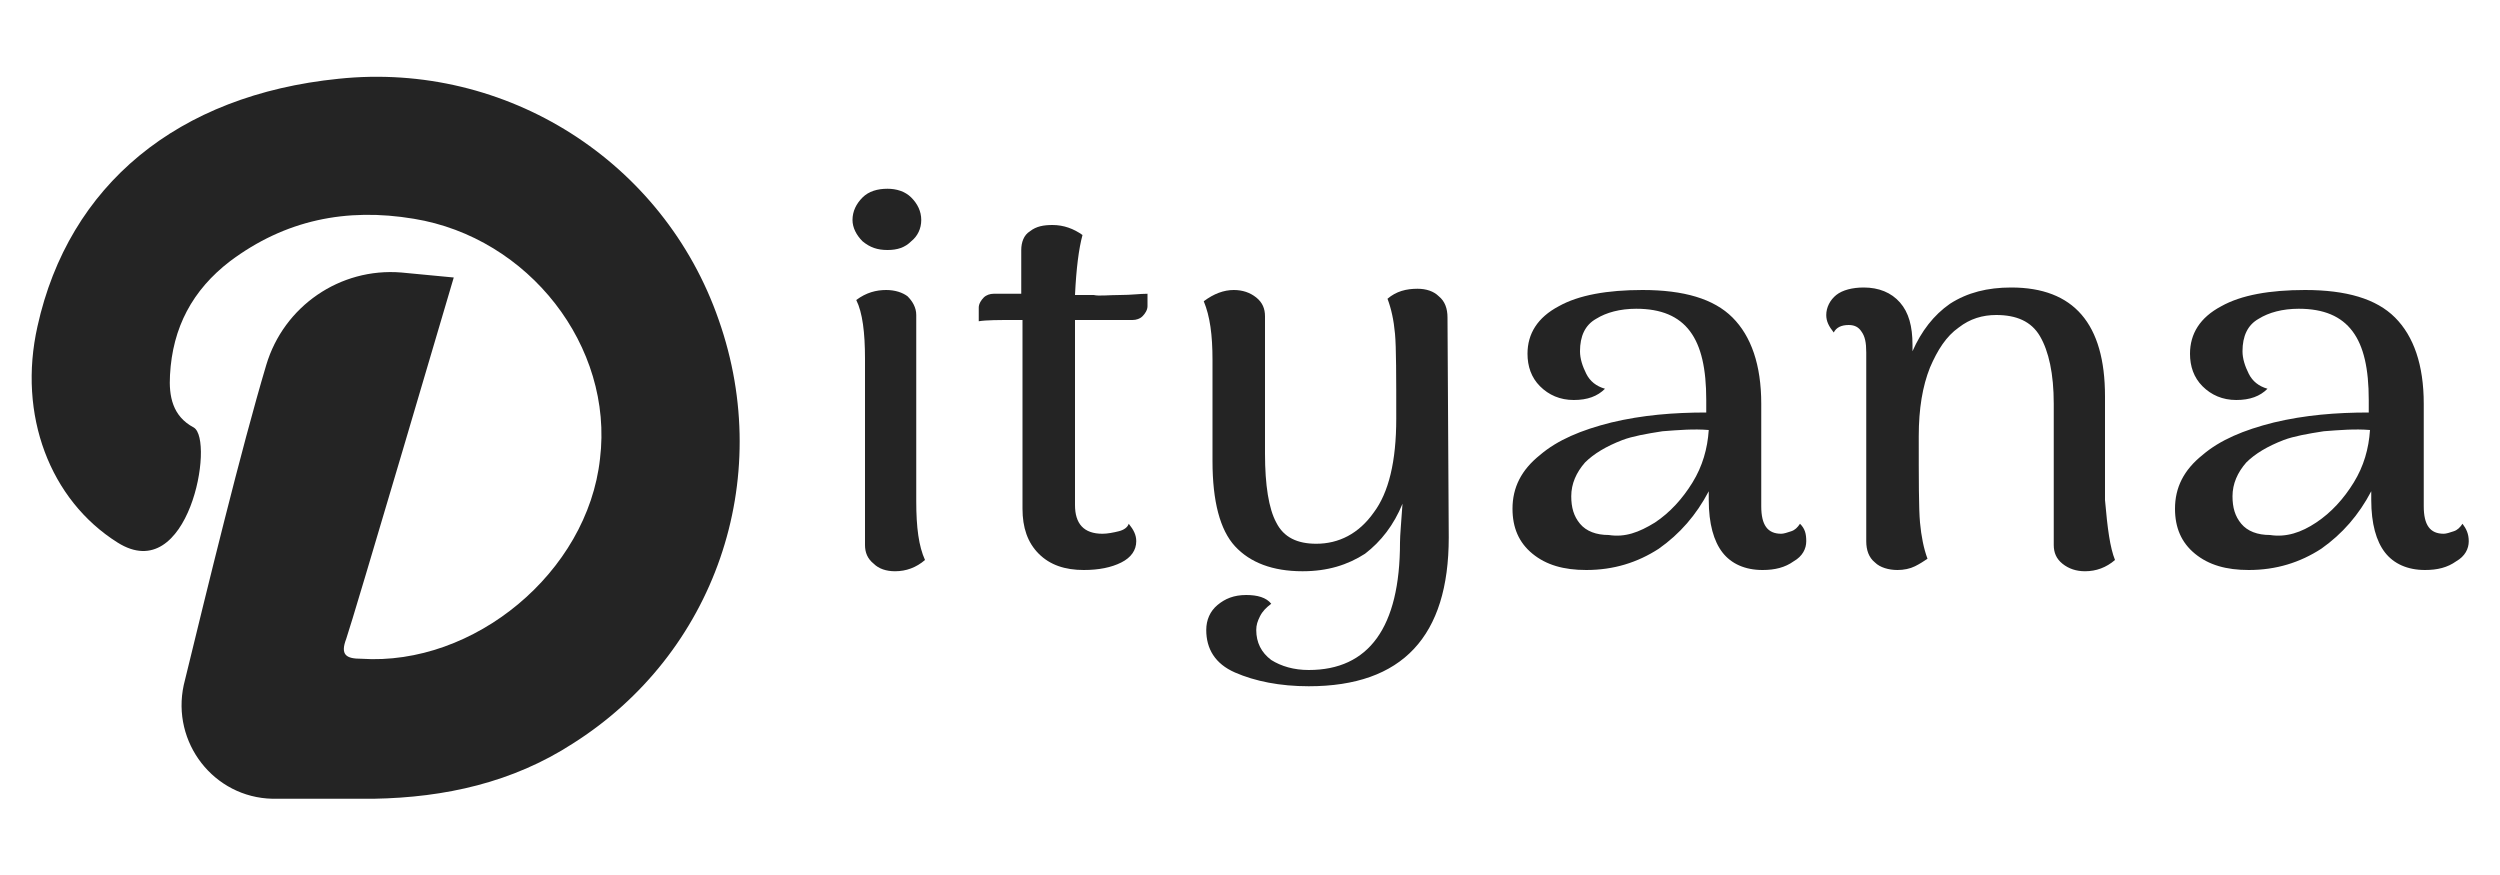
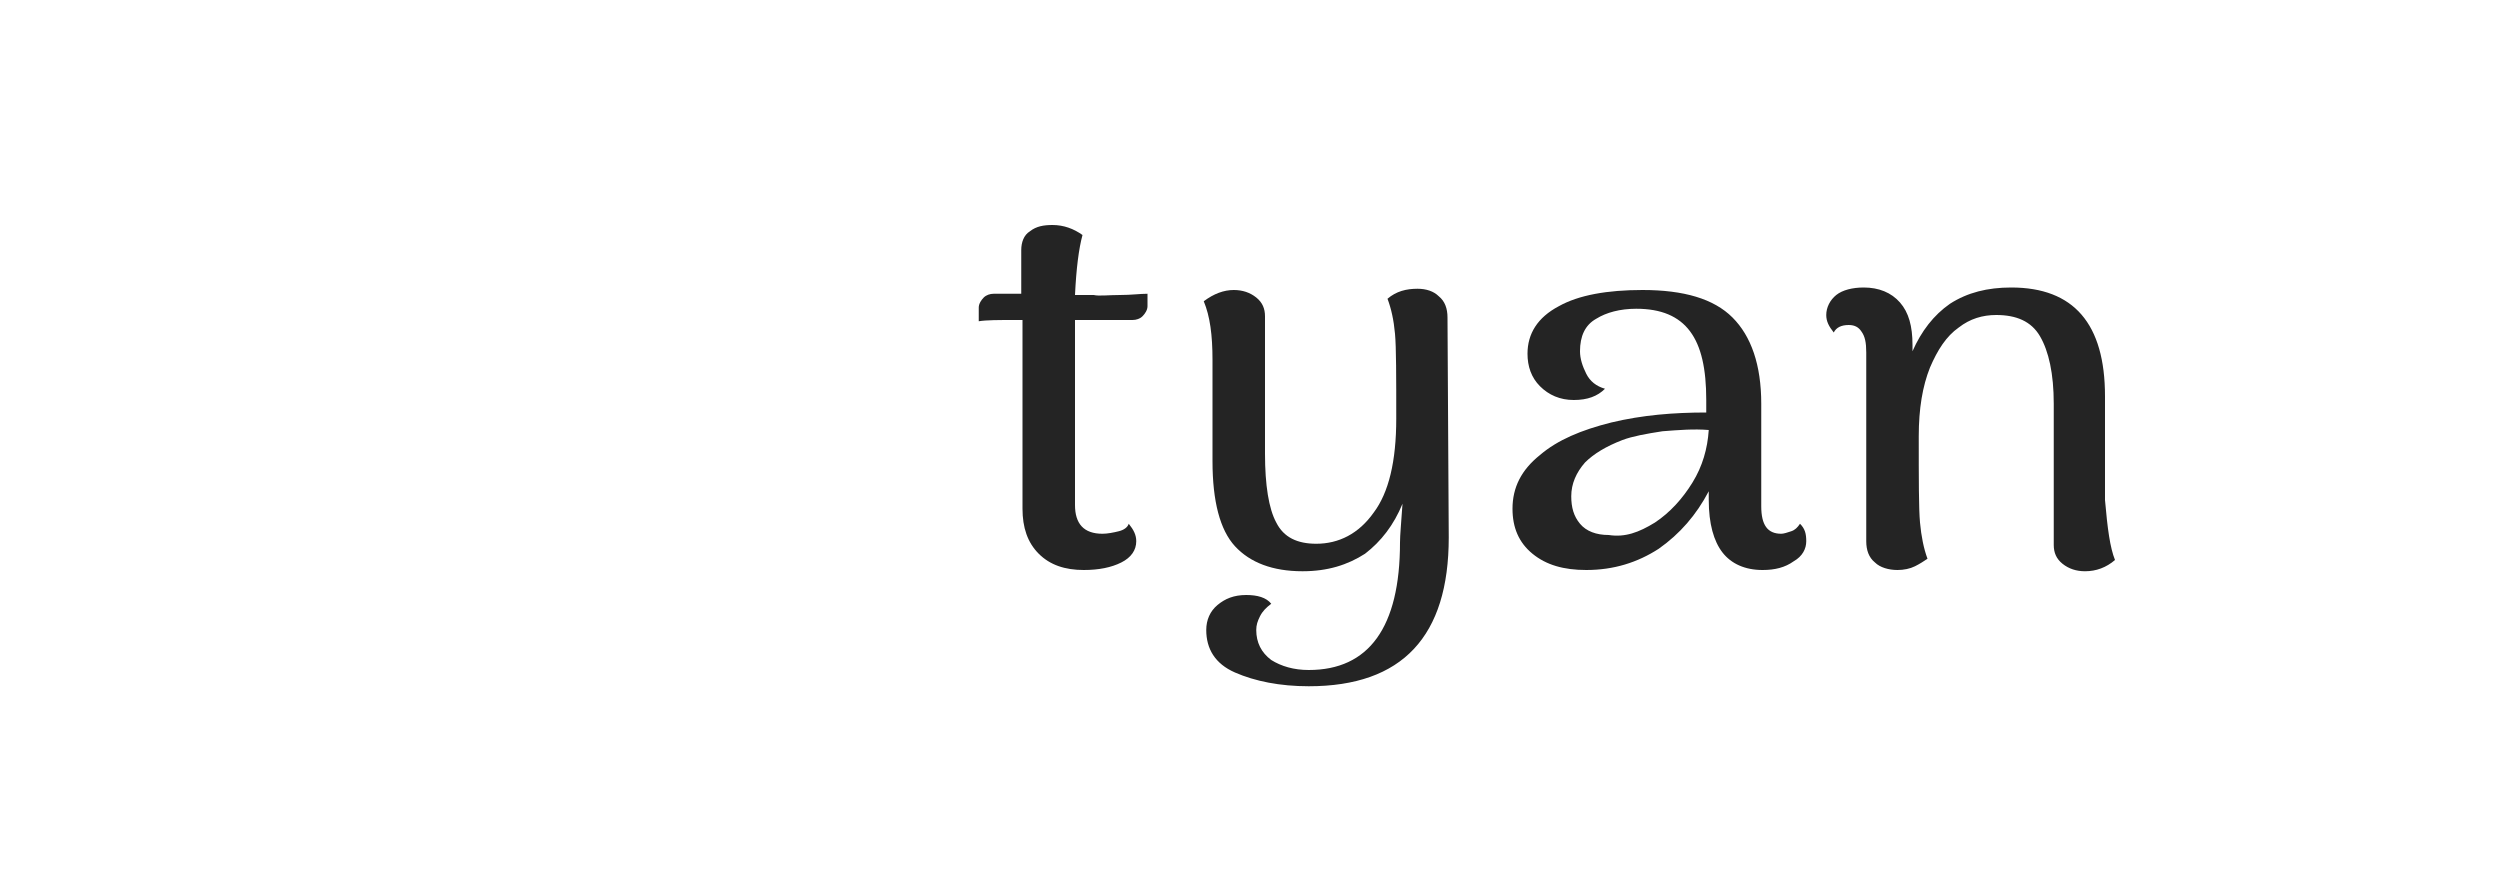
<svg xmlns="http://www.w3.org/2000/svg" xml:space="preserve" style="enable-background:new 0 0 200 70;" viewBox="0 0 200 70" y="0px" x="0px" id="Layer_1" version="1.1">
  <style type="text/css">
	.st0{fill:#242424;}
</style>
  <g id="_x32__00000088845146719390765060000005958688196779556743_">
    <g>
      <g>
-         <path d="M69,19.3c-0.5-0.5-0.8-1.1-0.8-1.7c0-0.7,0.3-1.3,0.8-1.8c0.5-0.5,1.2-0.7,2-0.7c0.7,0,1.4,0.2,1.9,0.7     c0.5,0.5,0.8,1.1,0.8,1.8c0,0.7-0.3,1.3-0.8,1.7C72.4,19.8,71.8,20,71,20C70.2,20,69.6,19.8,69,19.3z M74,44.8     c-0.7,0.6-1.5,0.9-2.4,0.9c-0.7,0-1.3-0.2-1.7-0.6c-0.5-0.4-0.7-0.9-0.7-1.5l0-14.9c0-2.1-0.2-3.7-0.7-4.7     c0.8-0.6,1.6-0.8,2.4-0.8c0.7,0,1.3,0.2,1.7,0.5c0.4,0.4,0.7,0.9,0.7,1.5l0,14.9C73.3,42.2,73.5,43.7,74,44.8z" class="st0" />
        <path d="M89.6,23.6c0.9,0,1.6-0.1,2.2-0.1l0,1c0,0.3-0.2,0.6-0.4,0.8c-0.2,0.2-0.5,0.3-0.8,0.3h-4.6v1.5l0,13.3     c0,1.5,0.7,2.3,2.2,2.3c0.4,0,0.9-0.1,1.3-0.2c0.4-0.1,0.7-0.3,0.8-0.6c0.4,0.5,0.6,0.9,0.6,1.4c0,0.7-0.4,1.3-1.2,1.7     c-0.8,0.4-1.8,0.6-3,0.6c-1.5,0-2.7-0.4-3.6-1.3c-0.9-0.9-1.3-2.1-1.3-3.6V25.6h-0.7c-1.2,0-2.2,0-2.8,0.1l0-1.1     c0-0.3,0.2-0.6,0.4-0.8c0.2-0.2,0.5-0.3,0.8-0.3h2.2v-3.5c0-0.6,0.2-1.2,0.7-1.5c0.5-0.4,1.1-0.5,1.8-0.5c0.9,0,1.7,0.3,2.4,0.8     c-0.3,1.1-0.5,2.7-0.6,4.8h1.5C87.9,23.7,88.7,23.6,89.6,23.6z" class="st0" />
        <path d="M115.9,43c0,7.9-3.7,11.9-11.2,11.9c-2.3,0-4.3-0.4-5.9-1.1c-1.6-0.7-2.3-1.9-2.3-3.4c0-0.8,0.3-1.5,0.9-2     c0.6-0.5,1.3-0.8,2.3-0.8c0.9,0,1.6,0.2,2,0.7c-0.4,0.3-0.7,0.6-0.9,1c-0.2,0.4-0.3,0.7-0.3,1.1c0,1,0.4,1.8,1.2,2.4     c0.8,0.5,1.8,0.8,3,0.8c4.8,0,7.3-3.4,7.3-10.2c0-0.6,0.1-1.6,0.2-3.1c-0.7,1.7-1.7,3-3,4c-1.4,0.9-3,1.4-5,1.4     c-2.4,0-4.2-0.7-5.4-2s-1.8-3.6-1.8-6.8v-8.1c0-2-0.2-3.5-0.7-4.7c0.8-0.6,1.6-0.9,2.4-0.9c0.7,0,1.3,0.2,1.8,0.6     c0.5,0.4,0.7,0.9,0.7,1.5v11c0,2.5,0.3,4.4,0.9,5.5c0.6,1.2,1.7,1.7,3.2,1.7c1.8,0,3.4-0.8,4.6-2.5c1.2-1.6,1.8-4.1,1.8-7.5     c0-3.4,0-5.7-0.1-6.8c-0.1-1.1-0.3-2-0.6-2.8c0.7-0.6,1.5-0.8,2.4-0.8c0.7,0,1.3,0.2,1.7,0.6c0.5,0.4,0.7,1,0.7,1.7L115.9,43z" class="st0" />
        <path d="M144.5,43.3c0,0.6-0.3,1.2-1,1.6c-0.7,0.5-1.5,0.7-2.5,0.7c-1.4,0-2.5-0.5-3.2-1.4c-0.7-0.9-1.1-2.3-1.1-4.2     v-0.7c-1,1.9-2.3,3.4-4,4.6c-1.7,1.1-3.6,1.7-5.8,1.7c-1.8,0-3.2-0.4-4.3-1.3c-1.1-0.9-1.6-2.1-1.6-3.6c0-1.7,0.7-3.1,2.2-4.3     c1.4-1.2,3.3-2,5.7-2.6c2.5-0.6,5-0.8,7.6-0.8V32c0-2.5-0.4-4.3-1.3-5.5c-0.9-1.2-2.3-1.8-4.3-1.8c-1.3,0-2.4,0.3-3.2,0.8     c-0.9,0.5-1.3,1.4-1.3,2.6c0,0.6,0.2,1.2,0.5,1.8c0.3,0.6,0.8,1,1.5,1.2c-0.6,0.6-1.4,0.9-2.5,0.9c-1.1,0-2-0.4-2.7-1.1     c-0.7-0.7-1-1.6-1-2.6c0-1.6,0.8-2.9,2.5-3.8c1.6-0.9,3.9-1.3,6.7-1.3c3.3,0,5.7,0.7,7.2,2.2c1.5,1.5,2.3,3.8,2.3,6.9v8.2     c0,1.5,0.5,2.2,1.6,2.2c0.2,0,0.5-0.1,0.8-0.2c0.3-0.1,0.5-0.3,0.7-0.6C144.4,42.3,144.5,42.7,144.5,43.3z M132.4,41.8     c1.2-0.8,2.2-1.9,3-3.2c0.8-1.3,1.2-2.7,1.3-4.2c-1.2-0.1-2.4,0-3.7,0.1c-1.3,0.2-2.4,0.4-3.2,0.7c-1.3,0.5-2.3,1.1-3,1.8     c-0.7,0.8-1.1,1.7-1.1,2.7c0,0.9,0.2,1.6,0.7,2.2c0.5,0.6,1.3,0.9,2.3,0.9C130,43,131.1,42.6,132.4,41.8z" class="st0" />
        <path d="M169.2,44.8c-0.7,0.6-1.5,0.9-2.4,0.9c-0.7,0-1.3-0.2-1.8-0.6c-0.5-0.4-0.7-0.9-0.7-1.5V32.3     c0-2.4-0.4-4.2-1.1-5.4c-0.7-1.2-1.9-1.7-3.5-1.7c-1.1,0-2.1,0.3-3,1c-1,0.7-1.7,1.8-2.3,3.2c-0.6,1.5-0.9,3.3-0.9,5.5     c0,3.5,0,5.8,0.1,6.9c0.1,1.1,0.3,2.1,0.6,2.9c-0.3,0.2-0.6,0.4-1,0.6c-0.4,0.2-0.9,0.3-1.4,0.3c-0.7,0-1.4-0.2-1.8-0.6     c-0.5-0.4-0.7-1-0.7-1.7V28.2c0-0.8-0.1-1.3-0.4-1.7c-0.2-0.3-0.5-0.5-1-0.5c-0.6,0-1,0.2-1.2,0.6c-0.4-0.5-0.6-0.9-0.6-1.4     c0-0.6,0.3-1.2,0.8-1.6c0.5-0.4,1.3-0.6,2.2-0.6c1.2,0,2.2,0.4,2.9,1.2c0.7,0.8,1,1.9,1,3.4v0.5c0.7-1.6,1.7-2.9,3-3.8     c1.4-0.9,3-1.3,4.9-1.3c5,0,7.5,2.9,7.5,8.7v8.3C168.6,42.3,168.8,43.8,169.2,44.8z" class="st0" />
-         <path d="M197.5,43.3c0,0.6-0.3,1.2-1,1.6c-0.7,0.5-1.5,0.7-2.5,0.7c-1.4,0-2.5-0.5-3.2-1.4c-0.7-0.9-1.1-2.3-1.1-4.2     v-0.7c-1,1.9-2.3,3.4-4,4.6c-1.7,1.1-3.6,1.7-5.8,1.7c-1.8,0-3.2-0.4-4.3-1.3c-1.1-0.9-1.6-2.1-1.6-3.6c0-1.7,0.7-3.1,2.2-4.3     c1.4-1.2,3.3-2,5.7-2.6c2.5-0.6,5-0.8,7.6-0.8V32c0-2.5-0.4-4.3-1.3-5.5c-0.9-1.2-2.3-1.8-4.3-1.8c-1.3,0-2.4,0.3-3.2,0.8     c-0.9,0.5-1.3,1.4-1.3,2.6c0,0.6,0.2,1.2,0.5,1.8c0.3,0.6,0.8,1,1.5,1.2c-0.6,0.6-1.4,0.9-2.5,0.9c-1.1,0-2-0.4-2.7-1.1     c-0.7-0.7-1-1.6-1-2.6c0-1.6,0.8-2.9,2.5-3.8c1.6-0.9,3.9-1.3,6.7-1.3c3.3,0,5.7,0.7,7.2,2.2c1.5,1.5,2.3,3.8,2.3,6.9v8.2     c0,1.5,0.5,2.2,1.6,2.2c0.2,0,0.5-0.1,0.8-0.2c0.3-0.1,0.5-0.3,0.7-0.6C197.3,42.3,197.5,42.7,197.5,43.3z M185.3,41.8     c1.2-0.8,2.2-1.9,3-3.2c0.8-1.3,1.2-2.7,1.3-4.2c-1.2-0.1-2.4,0-3.7,0.1c-1.3,0.2-2.4,0.4-3.2,0.7c-1.3,0.5-2.3,1.1-3,1.8     c-0.7,0.8-1.1,1.7-1.1,2.7c0,0.9,0.2,1.6,0.7,2.2c0.5,0.6,1.3,0.9,2.3,0.9C182.9,43,184.1,42.6,185.3,41.8z" class="st0" />
      </g>
    </g>
-     <path d="M36.3,22.2c0,0-8.1,27.5-8.6,28.9c-0.5,1.3,0,1.6,1.2,1.6c9,0.6,18.1-6.9,19.1-16c1.1-9-5.7-17.7-14.9-19.2   c-5.4-0.9-10.3,0.1-14.7,3.4c-3,2.3-4.6,5.3-4.8,9.1c-0.1,1.7,0.2,3.3,1.9,4.2c1.7,1-0.4,12.8-6.1,9.2c-5.4-3.4-8-10.2-6.4-17.3   C5.5,14.8,14.2,7.6,27.1,6.3c13.4-1.4,26,6.6,30.4,19.3c4.5,12.8-0.3,26.7-11.7,33.9c-4.8,3.1-10.2,4.3-15.9,4.4   c-2.2,0-5.2,0-8.1,0c-4.7-0.1-8.1-4.5-7.1-9.1c1.9-7.8,4.6-18.9,6.6-25.6c1.4-4.7,5.9-7.8,10.8-7.4L36.3,22.2z" class="st0" />
  </g>
</svg>